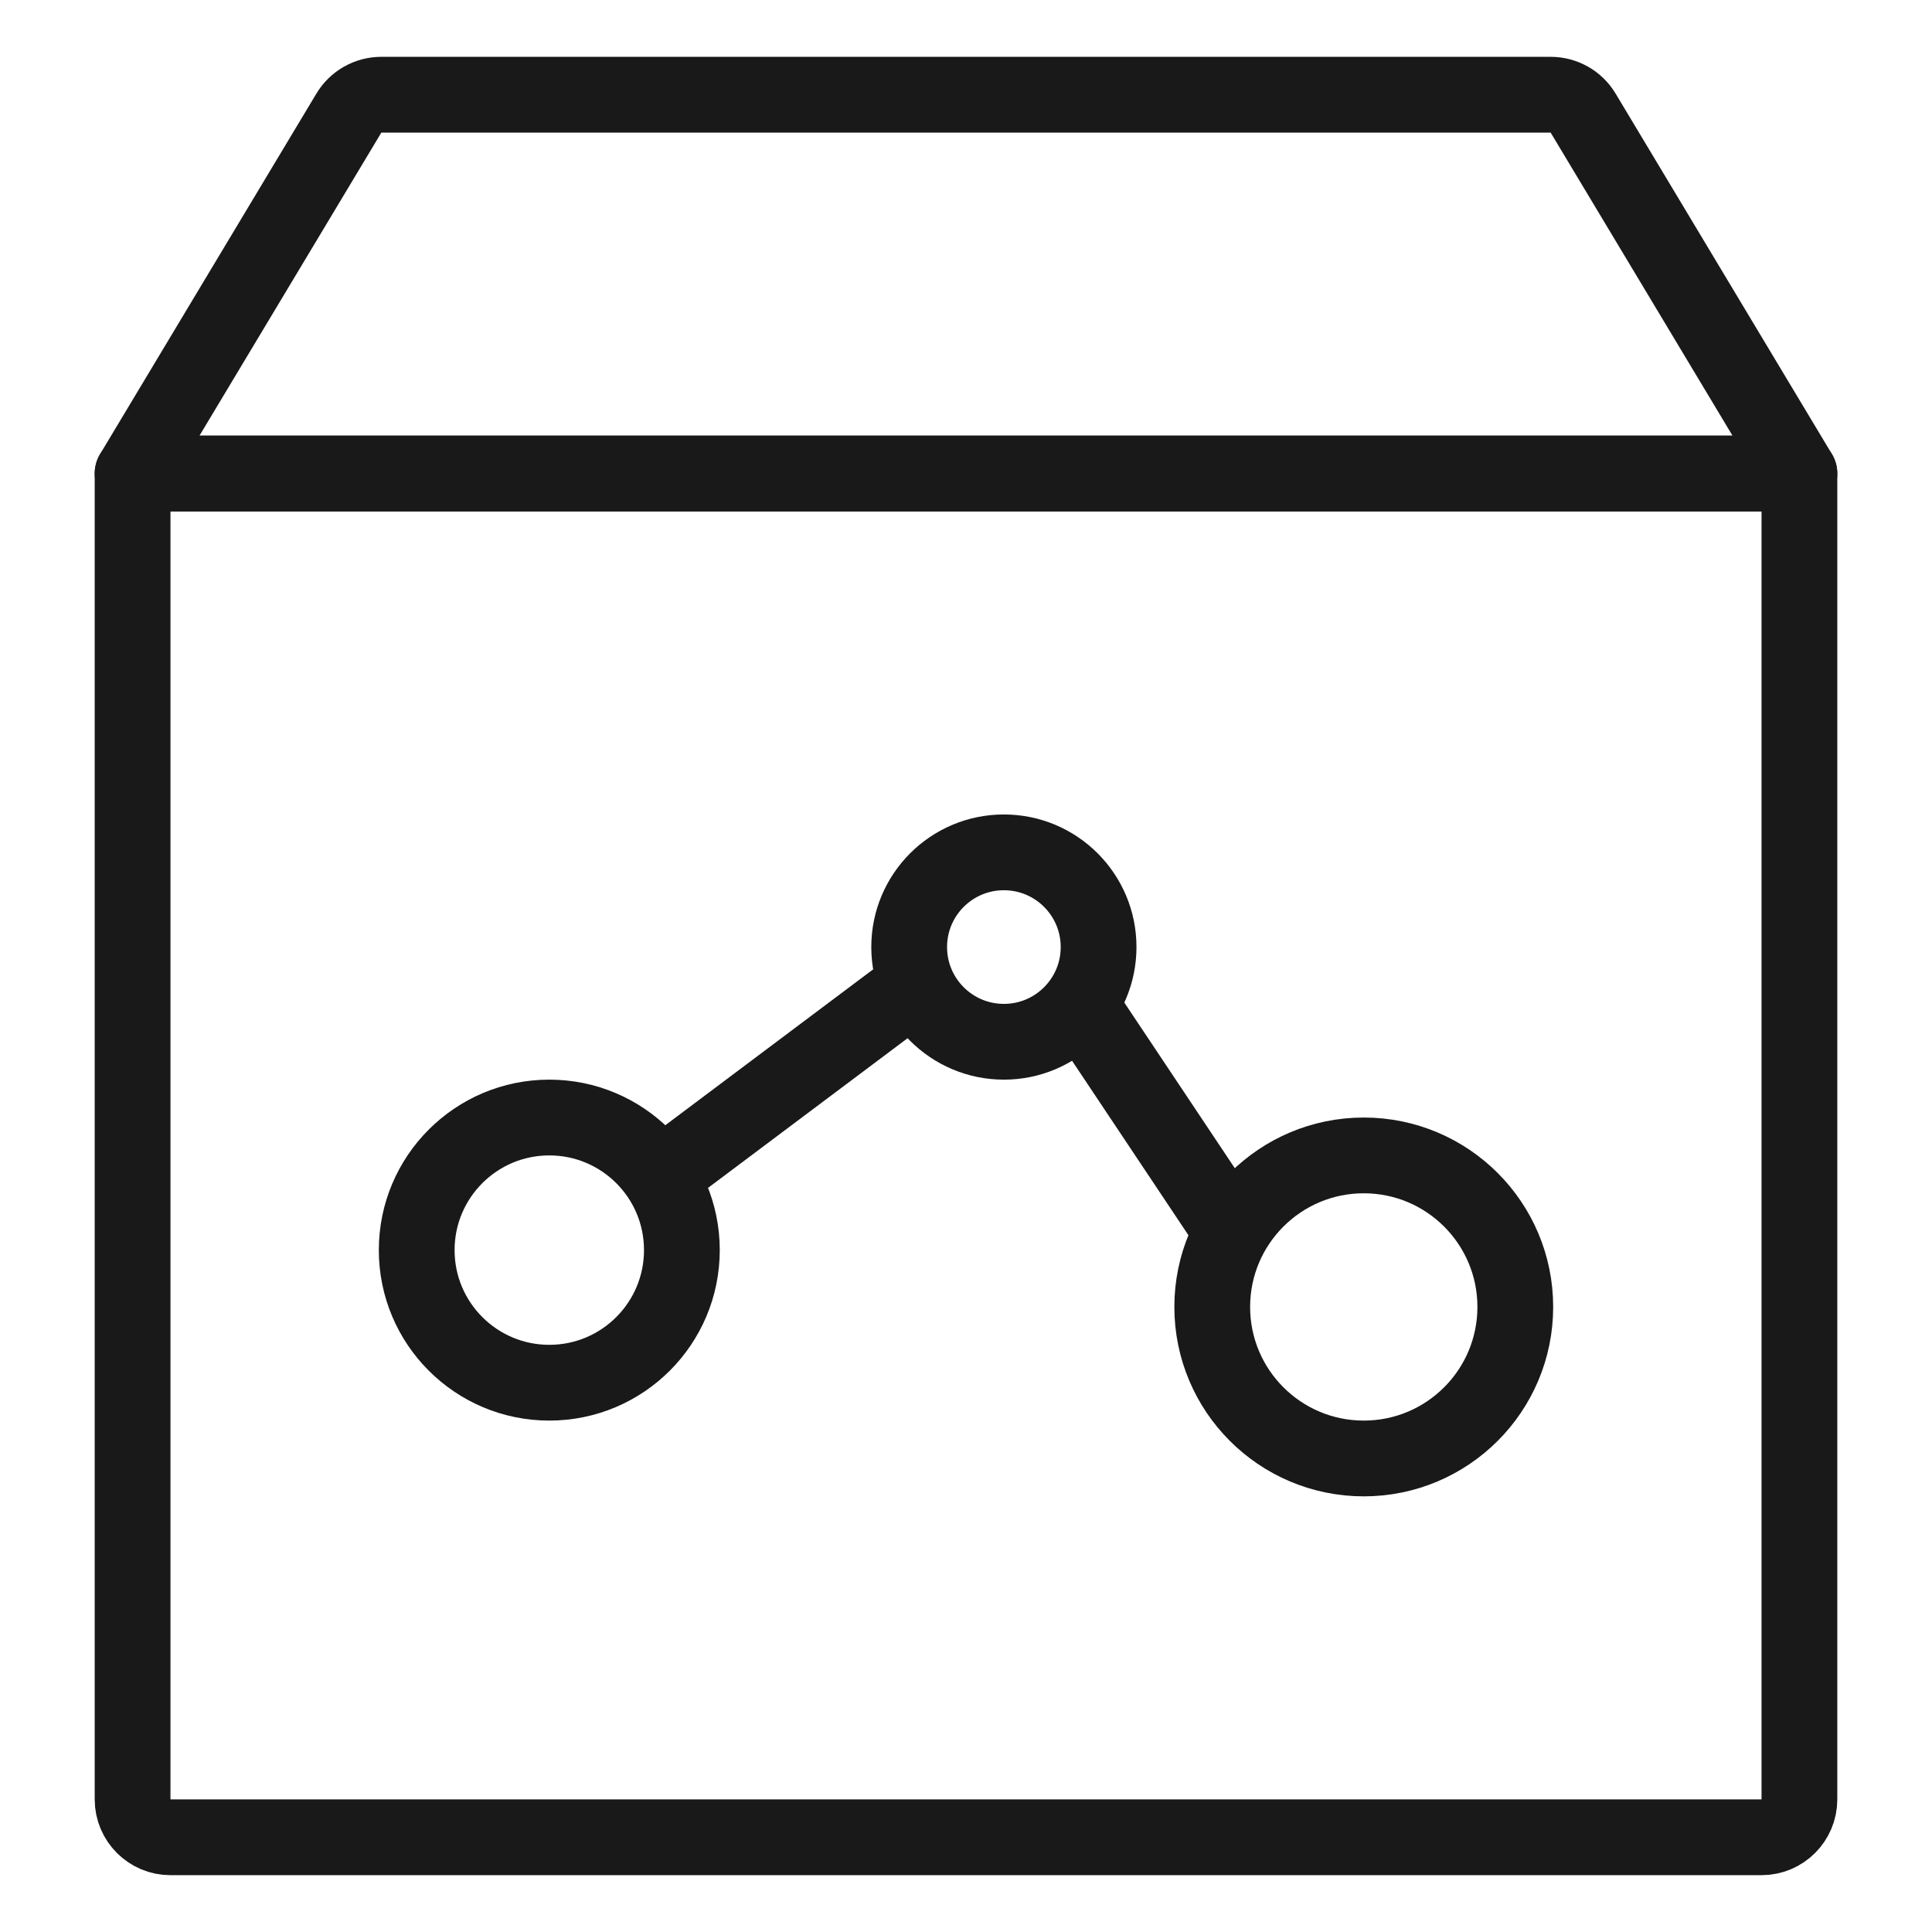
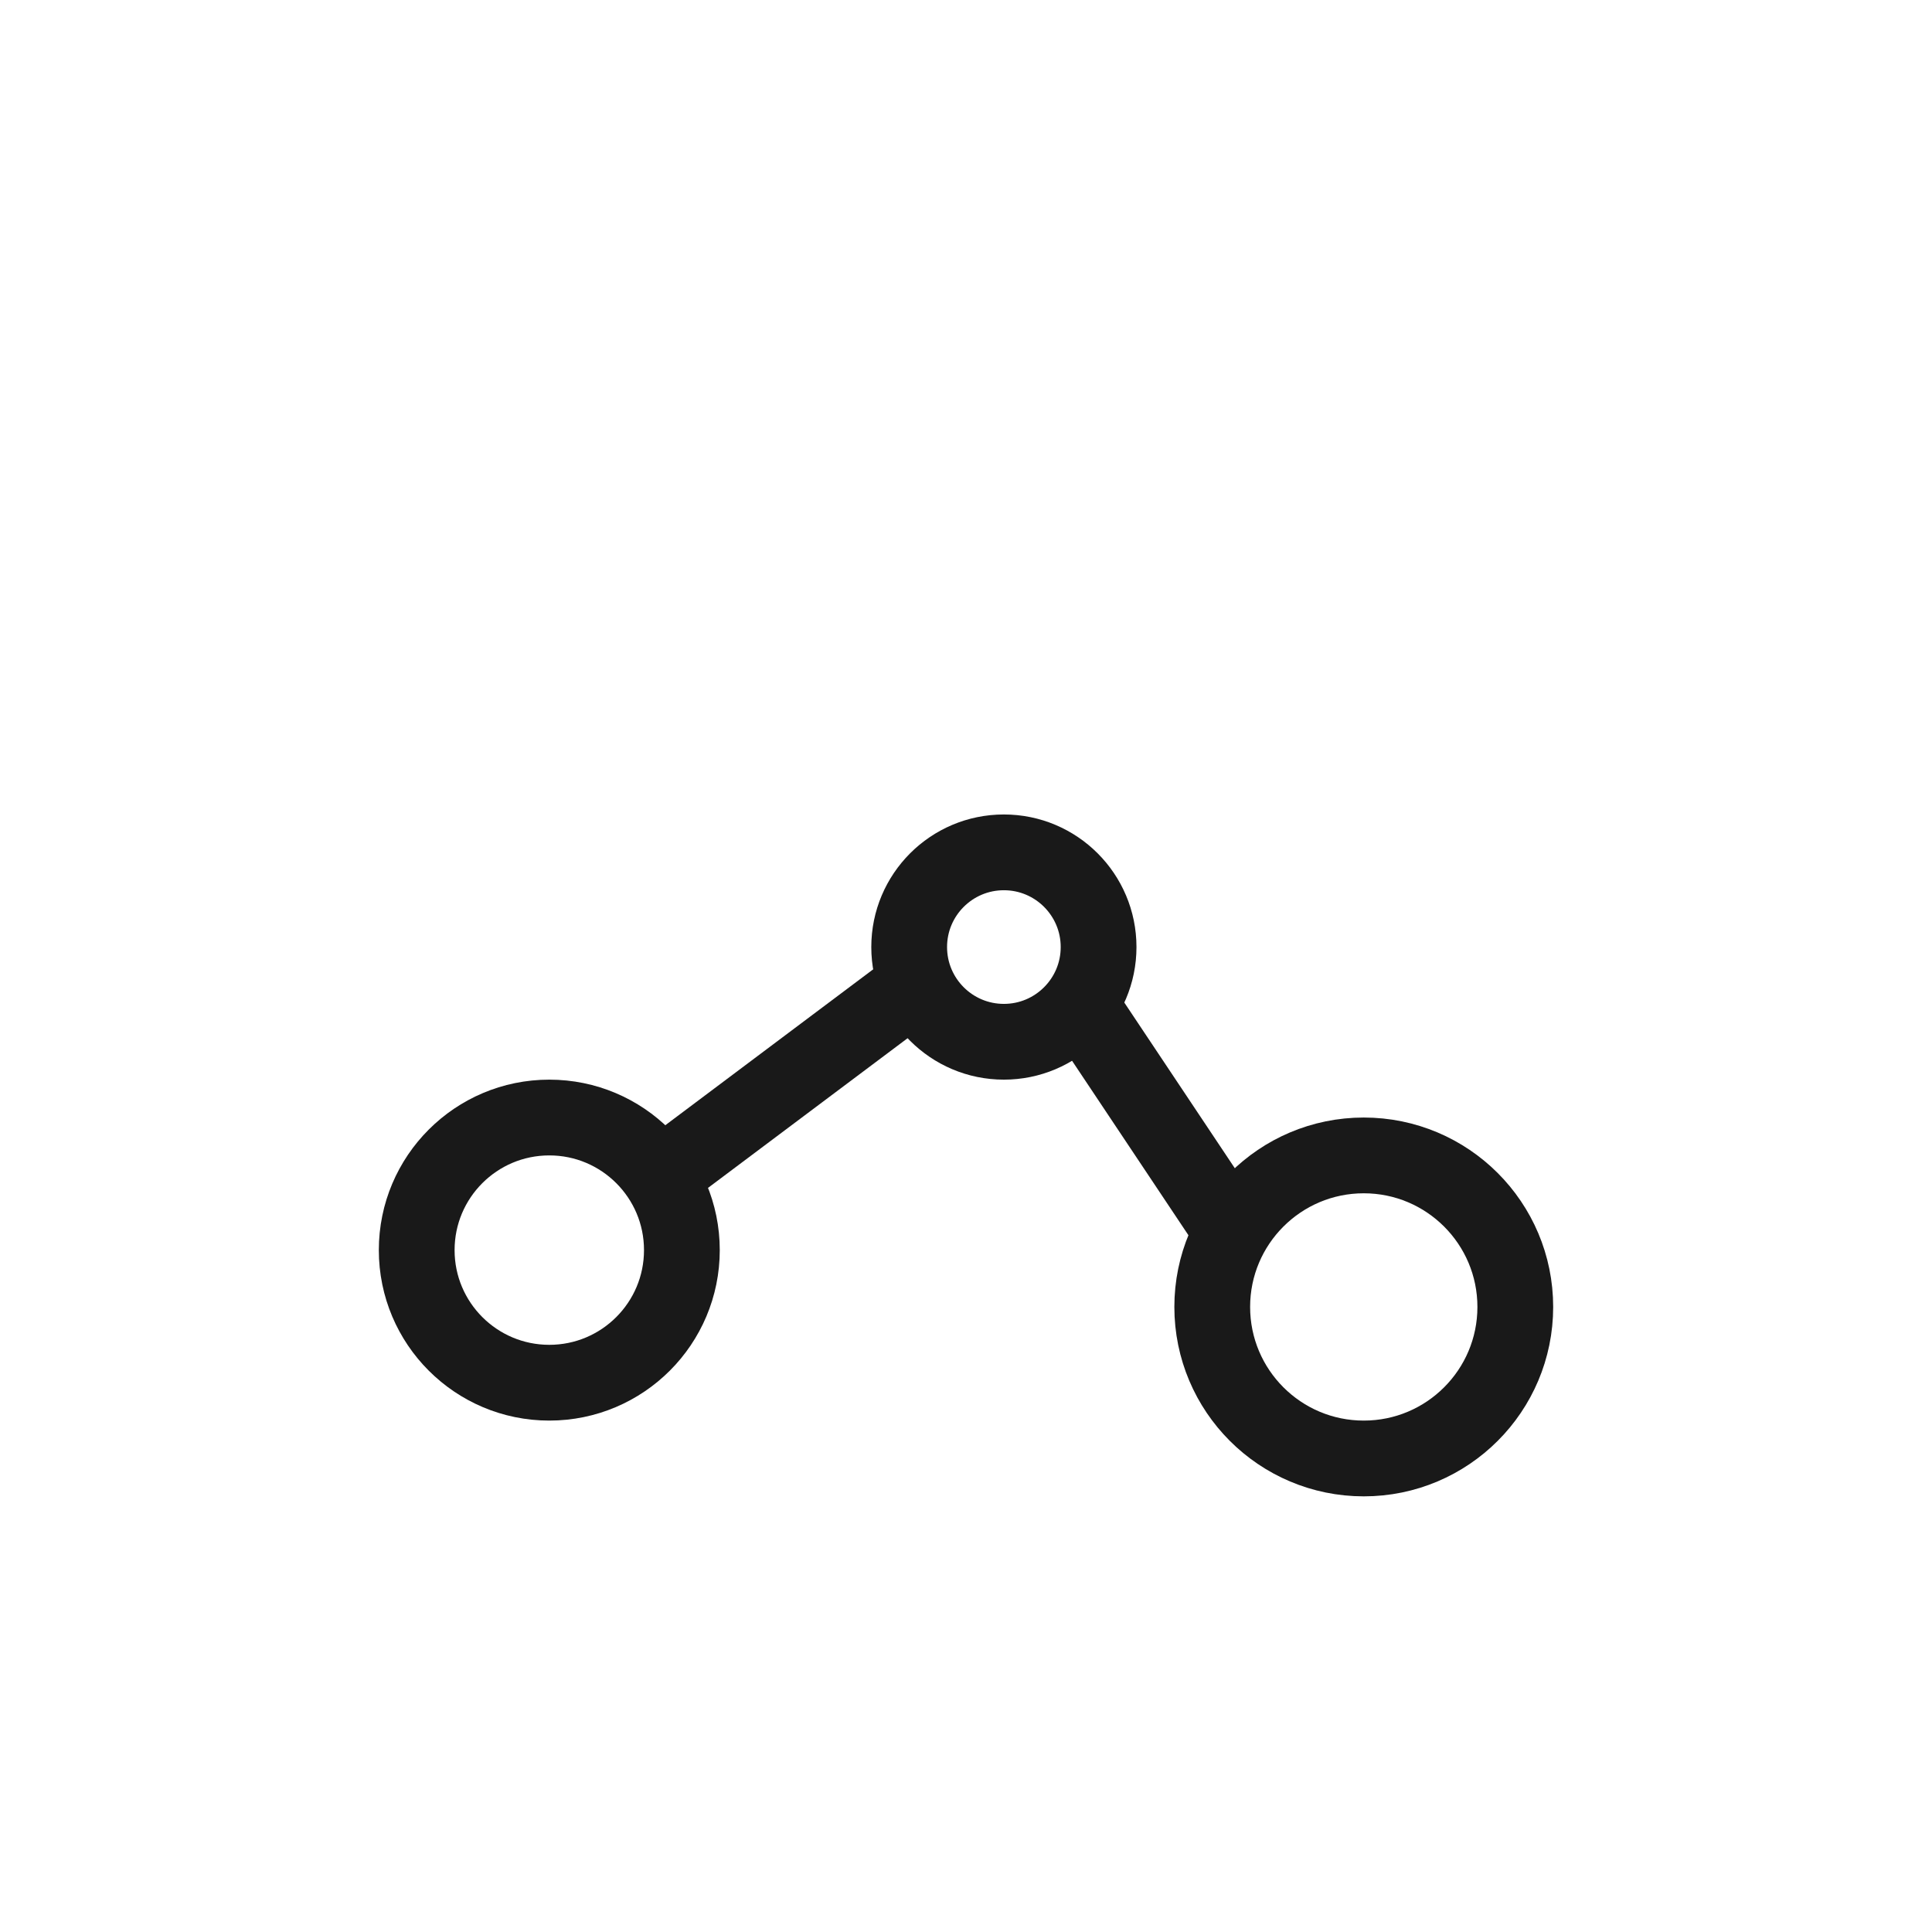
<svg xmlns="http://www.w3.org/2000/svg" viewBox="0 0 51 51" width="51" height="51" fill="none" customFrame="#000000">
  <g id="icon_5">
    <path id="path1" d="M1.506 25.48C1.506 21.731 1.493 17.982 1.506 14.232C1.498 12.418 1.721 10.61 2.169 8.852C3.152 5.13 5.576 2.922 9.293 2.065C11.157 1.663 13.061 1.474 14.968 1.503C22.158 1.503 29.349 1.503 36.54 1.503C38.357 1.492 40.167 1.699 41.934 2.122C45.764 3.059 48.062 5.485 48.938 9.302C49.331 11.106 49.52 12.948 49.498 14.795C49.498 22.062 49.498 29.331 49.498 36.599C49.508 38.398 49.301 40.191 48.882 41.94C47.944 45.772 45.507 48.059 41.69 48.935C39.826 49.336 37.922 49.525 36.016 49.497C28.855 49.497 21.696 49.497 14.537 49.497C12.707 49.512 10.882 49.308 9.1 48.888C5.253 47.951 2.944 45.514 2.07 41.678C1.624 39.728 1.506 37.773 1.506 35.801C1.506 32.361 1.506 28.921 1.506 25.48Z" fill="rgb(255,255,255)" fill-opacity="0" fill-rule="nonzero" />
    <path id="path1" d="M1.506 14.232C1.498 12.418 1.721 10.61 2.169 8.852C3.152 5.13 5.576 2.922 9.293 2.065C11.157 1.663 13.061 1.474 14.968 1.503C22.158 1.503 29.349 1.503 36.54 1.503C38.357 1.492 40.167 1.699 41.934 2.122C45.764 3.059 48.062 5.485 48.938 9.302C49.331 11.106 49.52 12.948 49.498 14.795C49.498 22.062 49.498 29.331 49.498 36.599C49.508 38.398 49.301 40.191 48.882 41.94C47.944 45.772 45.507 48.059 41.69 48.935C39.826 49.336 37.922 49.525 36.016 49.497C28.855 49.497 21.696 49.497 14.537 49.497C12.707 49.512 10.882 49.308 9.1 48.888C5.253 47.951 2.944 45.514 2.07 41.678C1.624 39.728 1.506 37.773 1.506 35.801C1.506 32.361 1.506 28.921 1.506 25.48C1.506 21.731 1.493 17.982 1.506 14.232Z" fill-rule="nonzero" stroke="rgb(255,255,255)" stroke-opacity="0" stroke-width="3" />
    <g id="组合 18258">
-       <path id="矩形 343" d="M10.066 2.5L40.934 2.5C41.285 2.5 41.611 2.684 41.791 2.986L47.5 12.5L3.5 12.5L9.209 2.986C9.389 2.684 9.715 2.5 10.066 2.5Z" fill="rgb(196,196,196)" fill-opacity="0" fill-rule="evenodd" />
-       <path id="矩形 343" d="M40.934 2.5C41.285 2.5 41.611 2.684 41.791 2.986L47.5 12.5L3.5 12.5L9.209 2.986C9.389 2.684 9.715 2.5 10.066 2.5L40.934 2.5Z" fill-rule="evenodd" stroke="rgb(25,25,25)" stroke-linejoin="round" stroke-width="2" />
      <path id="矩形 343" d="M1 0L43 0C43.552 0 44 0.448 44 1L44 36L0 36L0 1C0 0.448 0.448 0 1 0Z" fill="rgb(196,196,196)" fill-opacity="0" fill-rule="evenodd" transform="matrix(1,0,0,-1,3.5,48.5)" />
-       <path id="矩形 343" d="M43 0C43.552 0 44 0.448 44 1L44 36L0 36L0 1C0 0.448 0.448 0 1 0L43 0Z" fill-rule="evenodd" stroke="rgb(25,25,25)" stroke-linejoin="round" stroke-width="2" transform="matrix(1,0,0,-1,3.5,48.5)" />
      <g id="组合 18259">
-         <circle id="椭圆 1195" cx="14.5" cy="33" r="3.5" fill="rgb(196,196,196)" fill-opacity="0" />
        <circle id="椭圆 1195" cx="14.5" cy="33" r="3.5" stroke="rgb(25,25,25)" stroke-width="2" />
        <circle id="椭圆 1197" cx="26.5" cy="25" r="2.5" fill="rgb(196,196,196)" fill-opacity="0" />
        <circle id="椭圆 1197" cx="26.5" cy="25" r="2.5" stroke="rgb(25,25,25)" stroke-width="2" />
-         <circle id="椭圆 1196" cx="36" cy="34.5" r="4" fill="rgb(196,196,196)" fill-opacity="0" />
        <circle id="椭圆 1196" cx="36" cy="34.5" r="4" stroke="rgb(25,25,25)" stroke-width="2" />
        <path id="矢量 152" d="M0 0L8.332 0" stroke="rgb(25,25,25)" stroke-width="2" transform="matrix(0.8,-0.6,0.6,0.8,17.5,31)" />
        <path id="矢量 153" d="M0 0L7.211 0" stroke="rgb(25,25,25)" stroke-width="2" transform="matrix(0.555,0.832,-0.832,0.555,28.5,26.5)" />
      </g>
    </g>
  </g>
</svg>